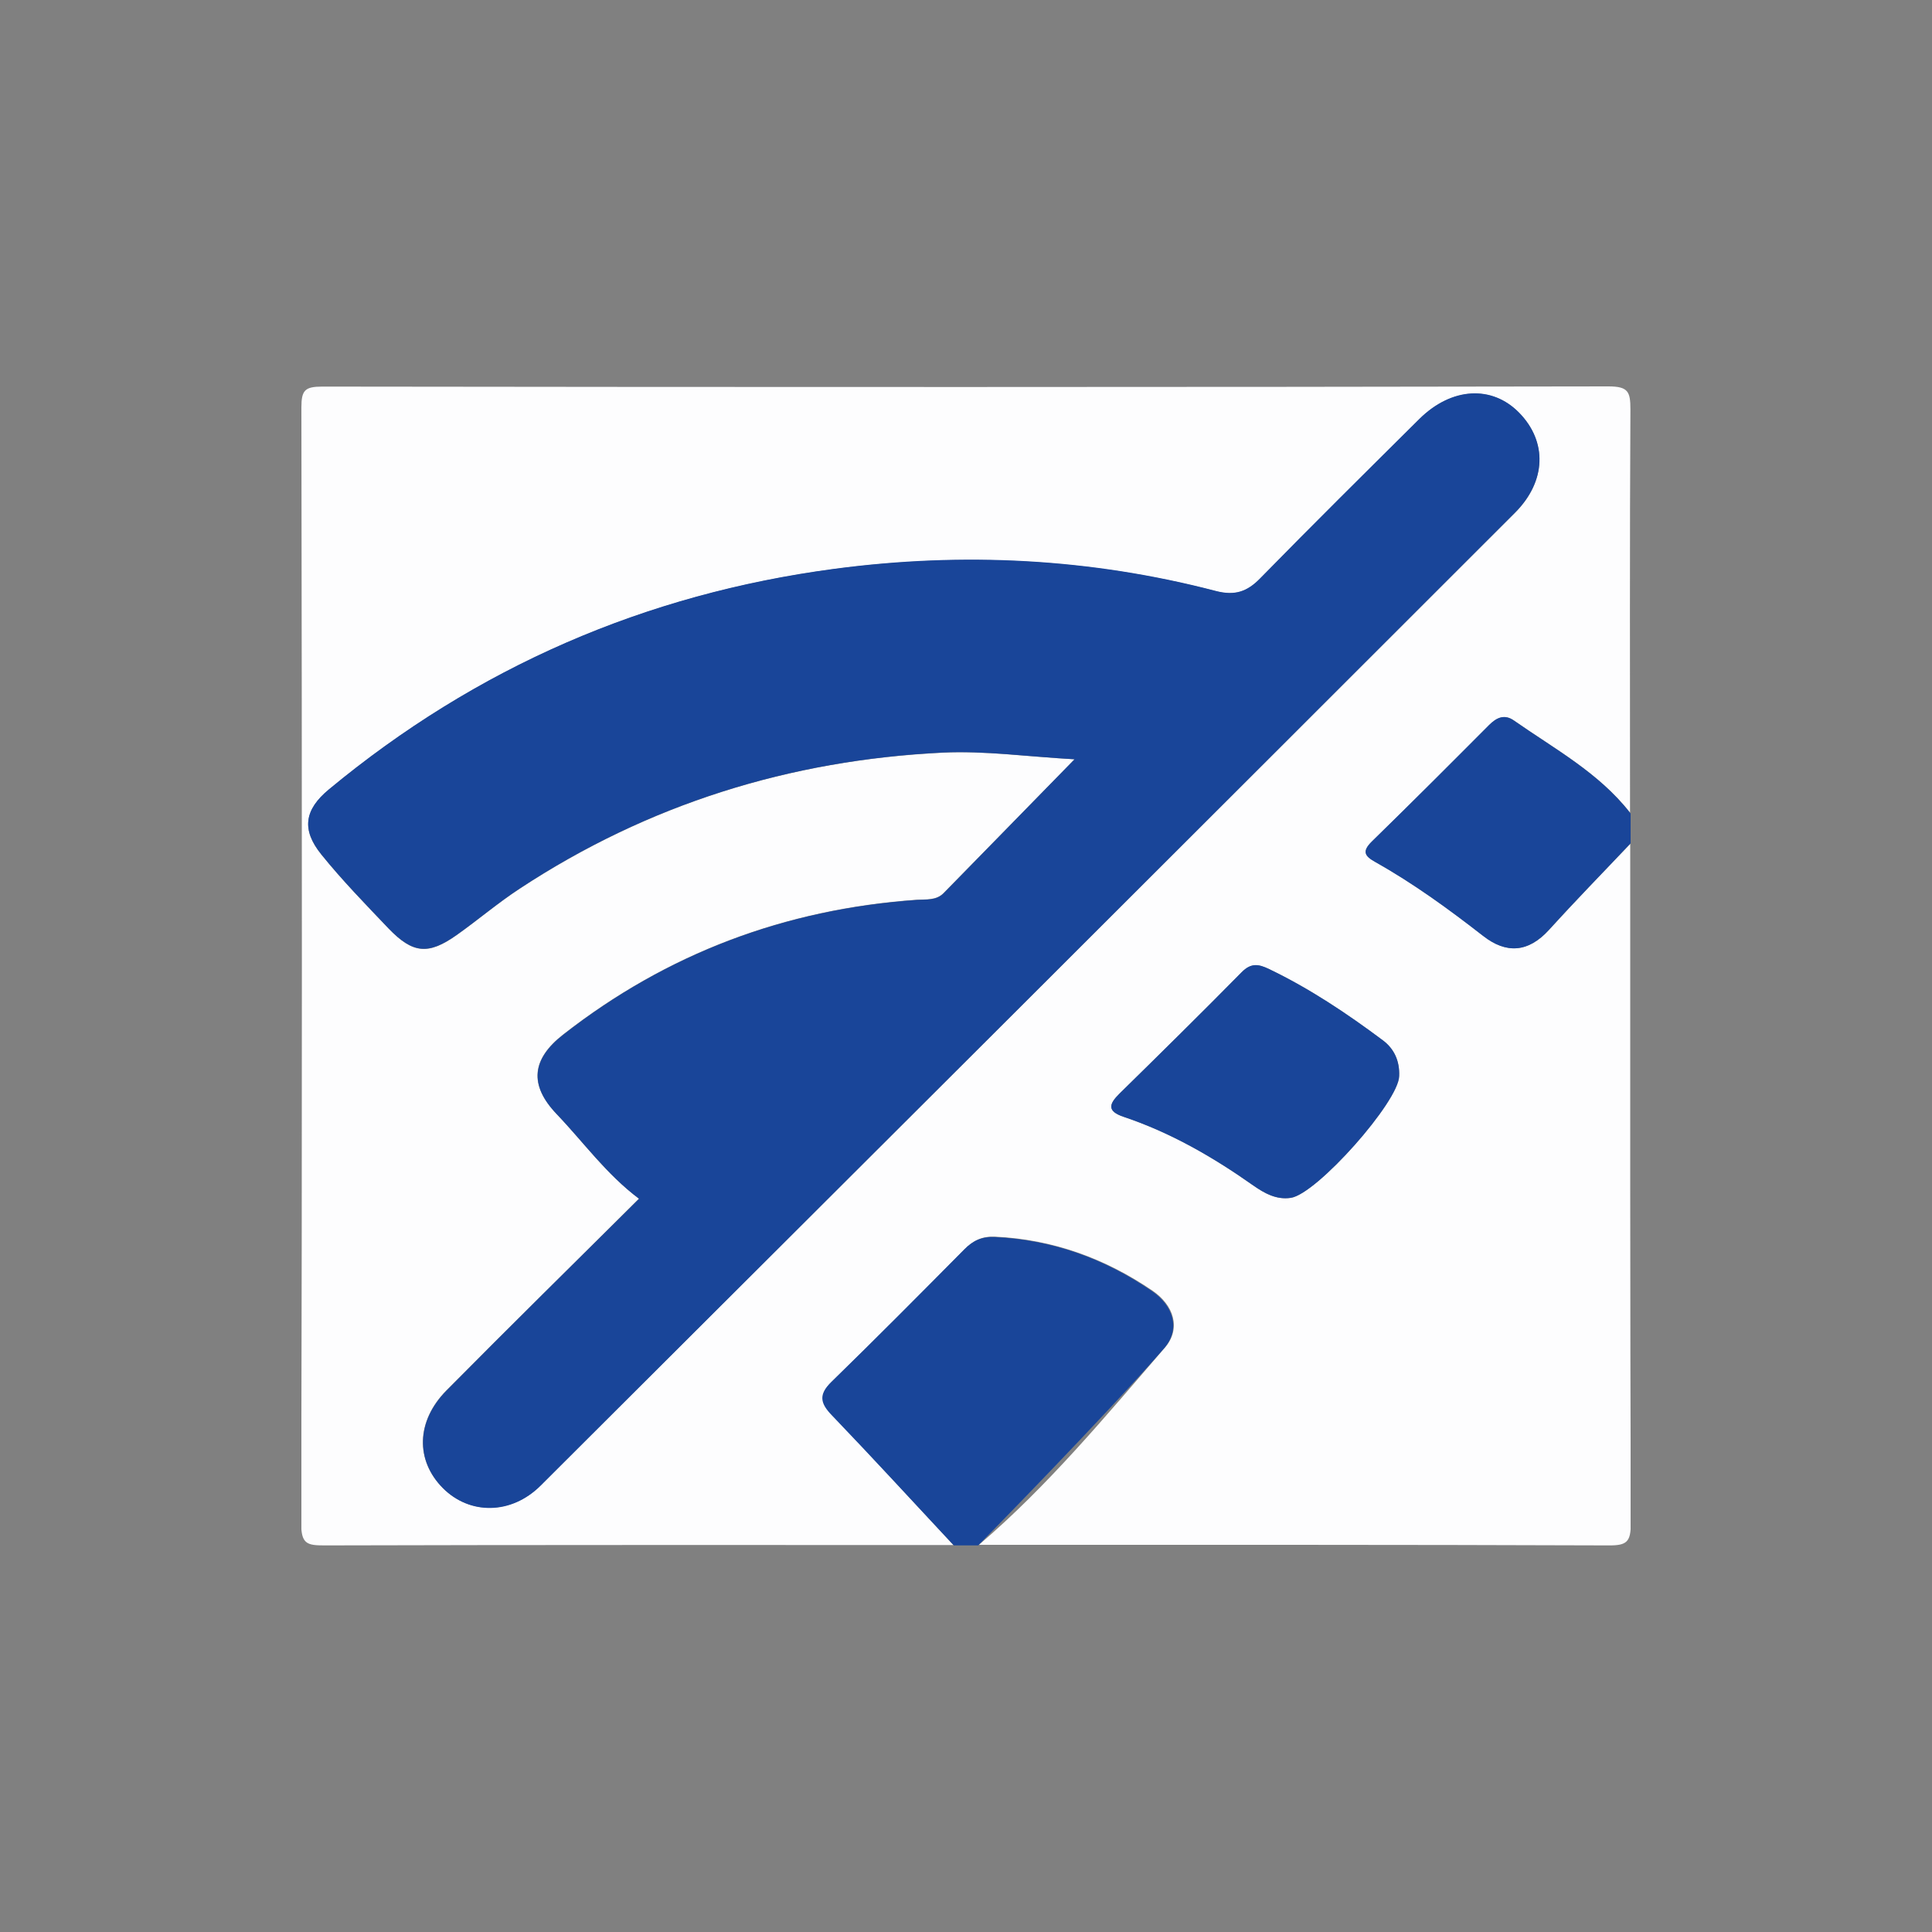
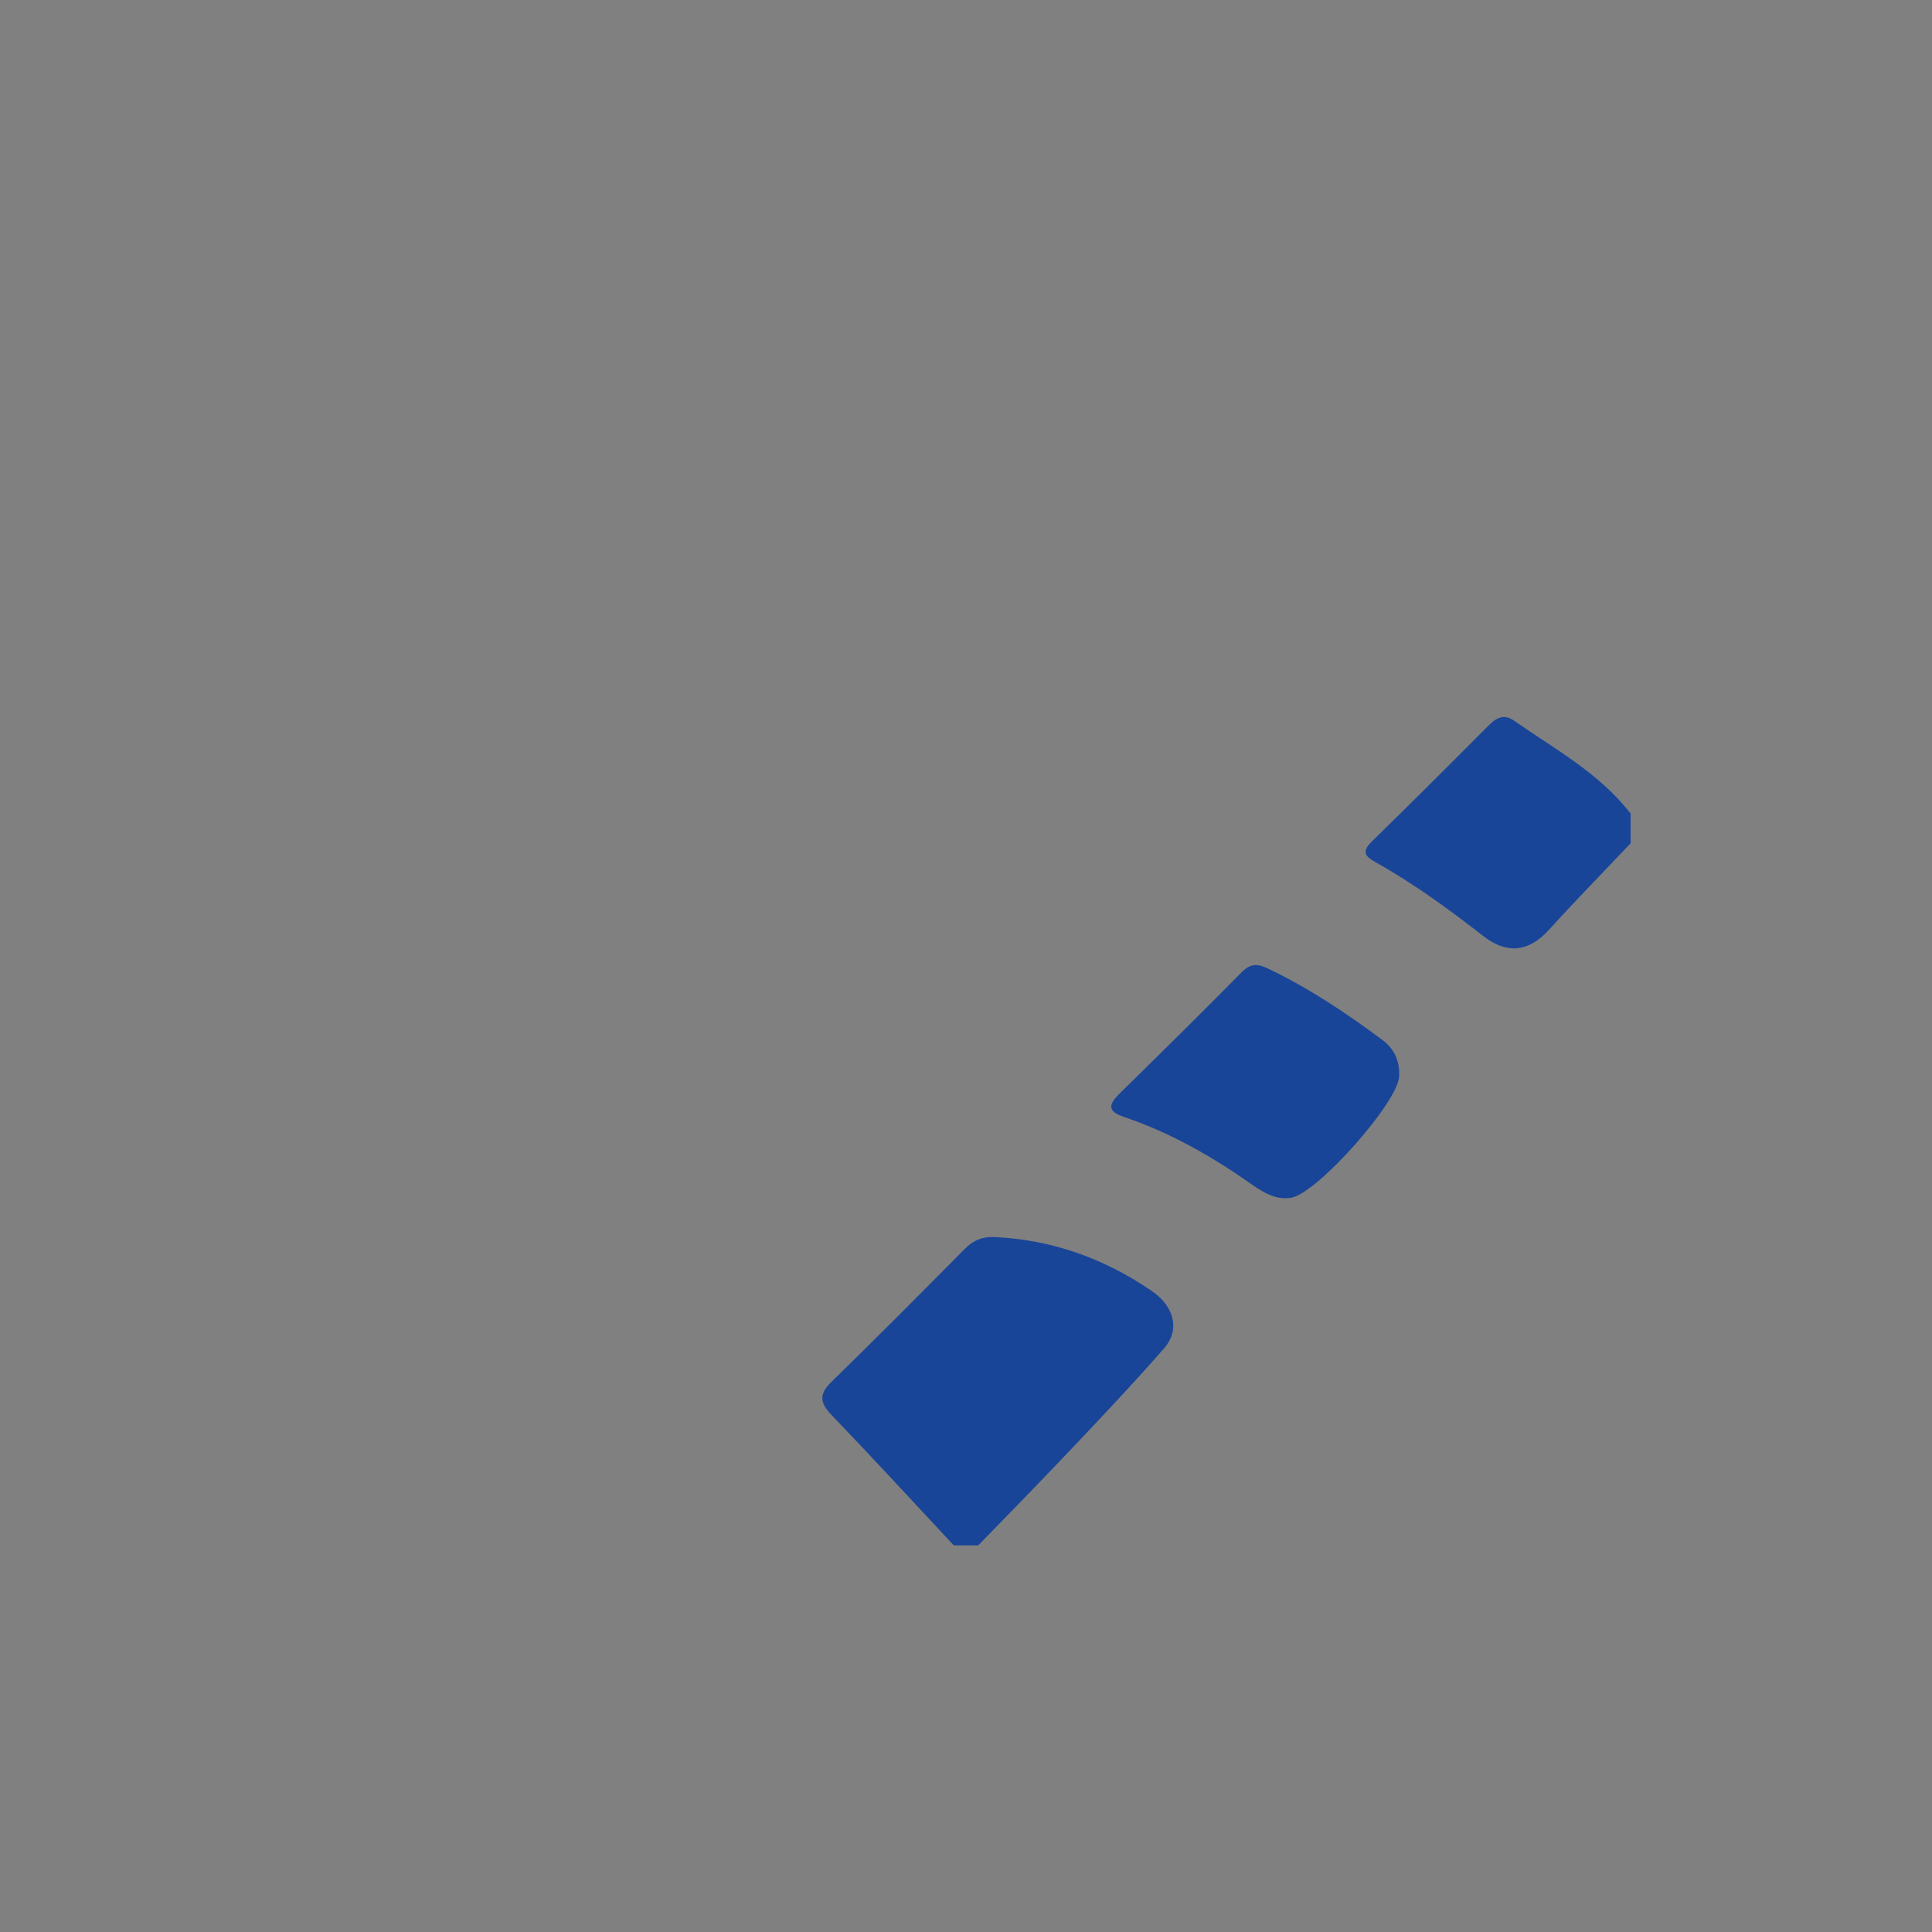
<svg xmlns="http://www.w3.org/2000/svg" xmlns:xlink="http://www.w3.org/1999/xlink" version="1.1" id="Layer_1" x="0px" y="0px" viewBox="0 0 1000 1000" style="enable-background:new 0 0 1000 1000;" xml:space="preserve">
  <rect x="0" y="0" width="1000" height="1000" fill="#808080" stroke="none" />
  <style type="text/css">
	.st0{clip-path:url(#SVGID_2_);}
	.st1{fill:#FDFDFE;}
	.st2{fill:#194599;}
	.st3{clip-path:url(#SVGID_2_);fill:#FDFDFE;}
	.st4{fill:none;}
</style>
  <g>
    <defs>
      <rect id="SVGID_1_" x="156" y="200" width="688" height="599.9" />
    </defs>
    <clipPath id="SVGID_2_">
      <use xlink:href="#SVGID_1_" style="overflow:visible;" />
    </clipPath>
    <g class="st0">
-       <path class="st1" d="M493.5,799.7c-108.5,0-217-0.1-325.6,0.2c-8.8,0-12-0.7-12-11.2c0.5-192.6,0.4-385.2,0.1-577.8    c0-8.9,1.8-10.8,10.8-10.8c221.9,0.3,443.8,0.3,665.7-0.1c10.2,0,11.4,2.7,11.4,11.8c-0.4,69.6-0.2,139.2-0.2,208.8    c-16.2-20.7-39.1-33-60.1-47.7c-4.9-3.4-9-1.4-12.8,2.4c-20.2,20.2-40.3,40.4-60.7,60.3c-5.2,5-3.7,7.4,1.7,10.5    c19.7,11.1,38,24.4,55.9,38.3c12,9.4,23.4,8.6,34.1-3.1c13.7-15.1,27.9-29.7,42-44.5c0,117.2-0.1,234.3,0.3,351.5    c0,9.7-1.9,11.7-11.6,11.6c-108.6-0.4-217.2-0.3-325.8-0.3c35.7-30.5,65.6-66.6,96.2-102c8.7-10.1,4.5-22.1-6.3-29.5    c-24.5-16.7-51.6-26.6-81.5-28c-6.5-0.3-11.2,1.8-15.7,6.4c-22.8,23-45.6,46-68.8,68.6c-6.8,6.6-5.7,11,0.3,17.3    C451.9,754.7,472.6,777.3,493.5,799.7z M556.2,393c-24.3,24.8-46,47.1-67.9,69.3c-3.8,3.8-9,3.1-13.8,3.4    c-68.1,4.8-129.2,27.7-183.1,69.8c-16.2,12.7-17.7,26-3.4,41c13.9,14.6,25.7,31.2,42.7,43.9c-33.9,33.8-67,66.3-99.7,99.3    c-15.7,15.9-16,36.2-1.9,50.4c13.9,14,35.4,13.9,50.6-1.2C448,601.3,616.1,433.4,784.1,265.5c16.3-16.3,16.8-36.9,2.2-51.8    c-14.1-14.4-35-13.2-51.6,3.2c-27.6,27.4-55.2,54.7-82.4,82.5c-6.8,7-13.2,9.1-22.9,6.6c-65-16.9-131-20.2-197.4-11.5    c-98.1,13-185.6,51-261.8,114.2c-12.7,10.6-14.2,20.9-3.9,33.6c10.8,13.4,22.9,25.8,34.8,38.3c12.6,13.1,20.6,13.8,35.3,3.4    c11-7.8,21.3-16.6,32.6-24c66.5-43.7,139.9-66.6,219-70.4C509.7,388.5,531.7,391.7,556.2,393z M724.2,556.9    c0.3-7.5-2.4-13.9-8.4-18.4c-18.6-13.9-37.8-26.8-58.9-36.9c-5.5-2.6-9.4-3.2-14.2,1.6c-20.8,21.1-42,42-63.2,62.8    c-5.7,5.6-6.5,9.2,2.2,12.1c24.3,8.1,46.1,20.8,67,35.5c5.8,4.1,11.9,7.5,19.4,6.4C681.5,618.1,724.1,570.2,724.2,556.9z" />
      <path class="st2" d="M493.5,799.7c-20.9-22.4-41.7-45-62.9-67.1c-6-6.2-7.1-10.7-0.3-17.3c23.2-22.6,46-45.6,68.8-68.6    c4.5-4.6,9.2-6.7,15.7-6.4c30,1.4,57,11.2,81.5,28c10.8,7.4,15,19.4,6.3,29.5c-30.6,35.3-96.2,102-96.2,102    S500.5,806.7,493.5,799.7z" />
      <path class="st2" d="M843.7,436.8c-14,14.8-28.3,29.4-42,44.5c-10.7,11.8-22.1,12.5-34.1,3.1c-17.8-13.9-36.1-27.2-55.9-38.3    c-5.4-3-6.8-5.4-1.7-10.5c20.4-19.9,40.6-40.1,60.7-60.3c3.9-3.9,7.9-5.8,12.8-2.4c21,14.7,43.9,27,60.1,47.7    C848.3,425.3,848.6,432,843.7,436.8z" />
-       <path class="st2" d="M556.2,393c-24.5-1.4-46.4-4.5-68.2-3.5c-79.2,3.9-152.6,26.7-219,70.4c-11.3,7.4-21.6,16.2-32.6,24    c-14.7,10.4-22.7,9.7-35.3-3.4c-11.9-12.5-24-24.9-34.8-38.3c-10.3-12.8-8.8-23.1,3.9-33.6c76.3-63.2,163.7-101.2,261.8-114.2    c66.4-8.8,132.4-5.5,197.4,11.5c9.7,2.5,16.1,0.4,22.9-6.6c27.2-27.8,54.8-55.1,82.4-82.5c16.6-16.4,37.5-17.6,51.6-3.2    c14.6,14.9,14.2,35.4-2.2,51.8c-168,168-336.1,335.8-504.3,503.6c-15.2,15.1-36.7,15.2-50.6,1.2c-14.1-14.3-13.8-34.5,1.9-50.4    c32.6-33,65.7-65.6,99.7-99.3c-17-12.8-28.7-29.3-42.7-43.9c-14.3-15-12.8-28.4,3.4-41c53.8-42.1,115-65,183.1-69.8    c4.8-0.3,10,0.4,13.8-3.4C510.2,440.1,531.9,417.8,556.2,393z" />
      <path class="st2" d="M724.2,556.9c-0.1,13.2-42.7,61.2-56.1,63.1c-7.5,1.1-13.6-2.4-19.4-6.4c-20.8-14.7-42.7-27.3-67-35.5    c-8.7-2.9-7.9-6.5-2.2-12.1c21.2-20.8,42.3-41.6,63.2-62.8c4.8-4.9,8.7-4.3,14.2-1.6c21,10.1,40.3,23,58.9,36.9    C721.8,543,724.5,549.4,724.2,556.9z" />
    </g>
    <path class="st3" d="M505.3,801.2" />
  </g>
-   <rect x="156" y="200" class="st4" width="687.9" height="599.9" />
</svg>